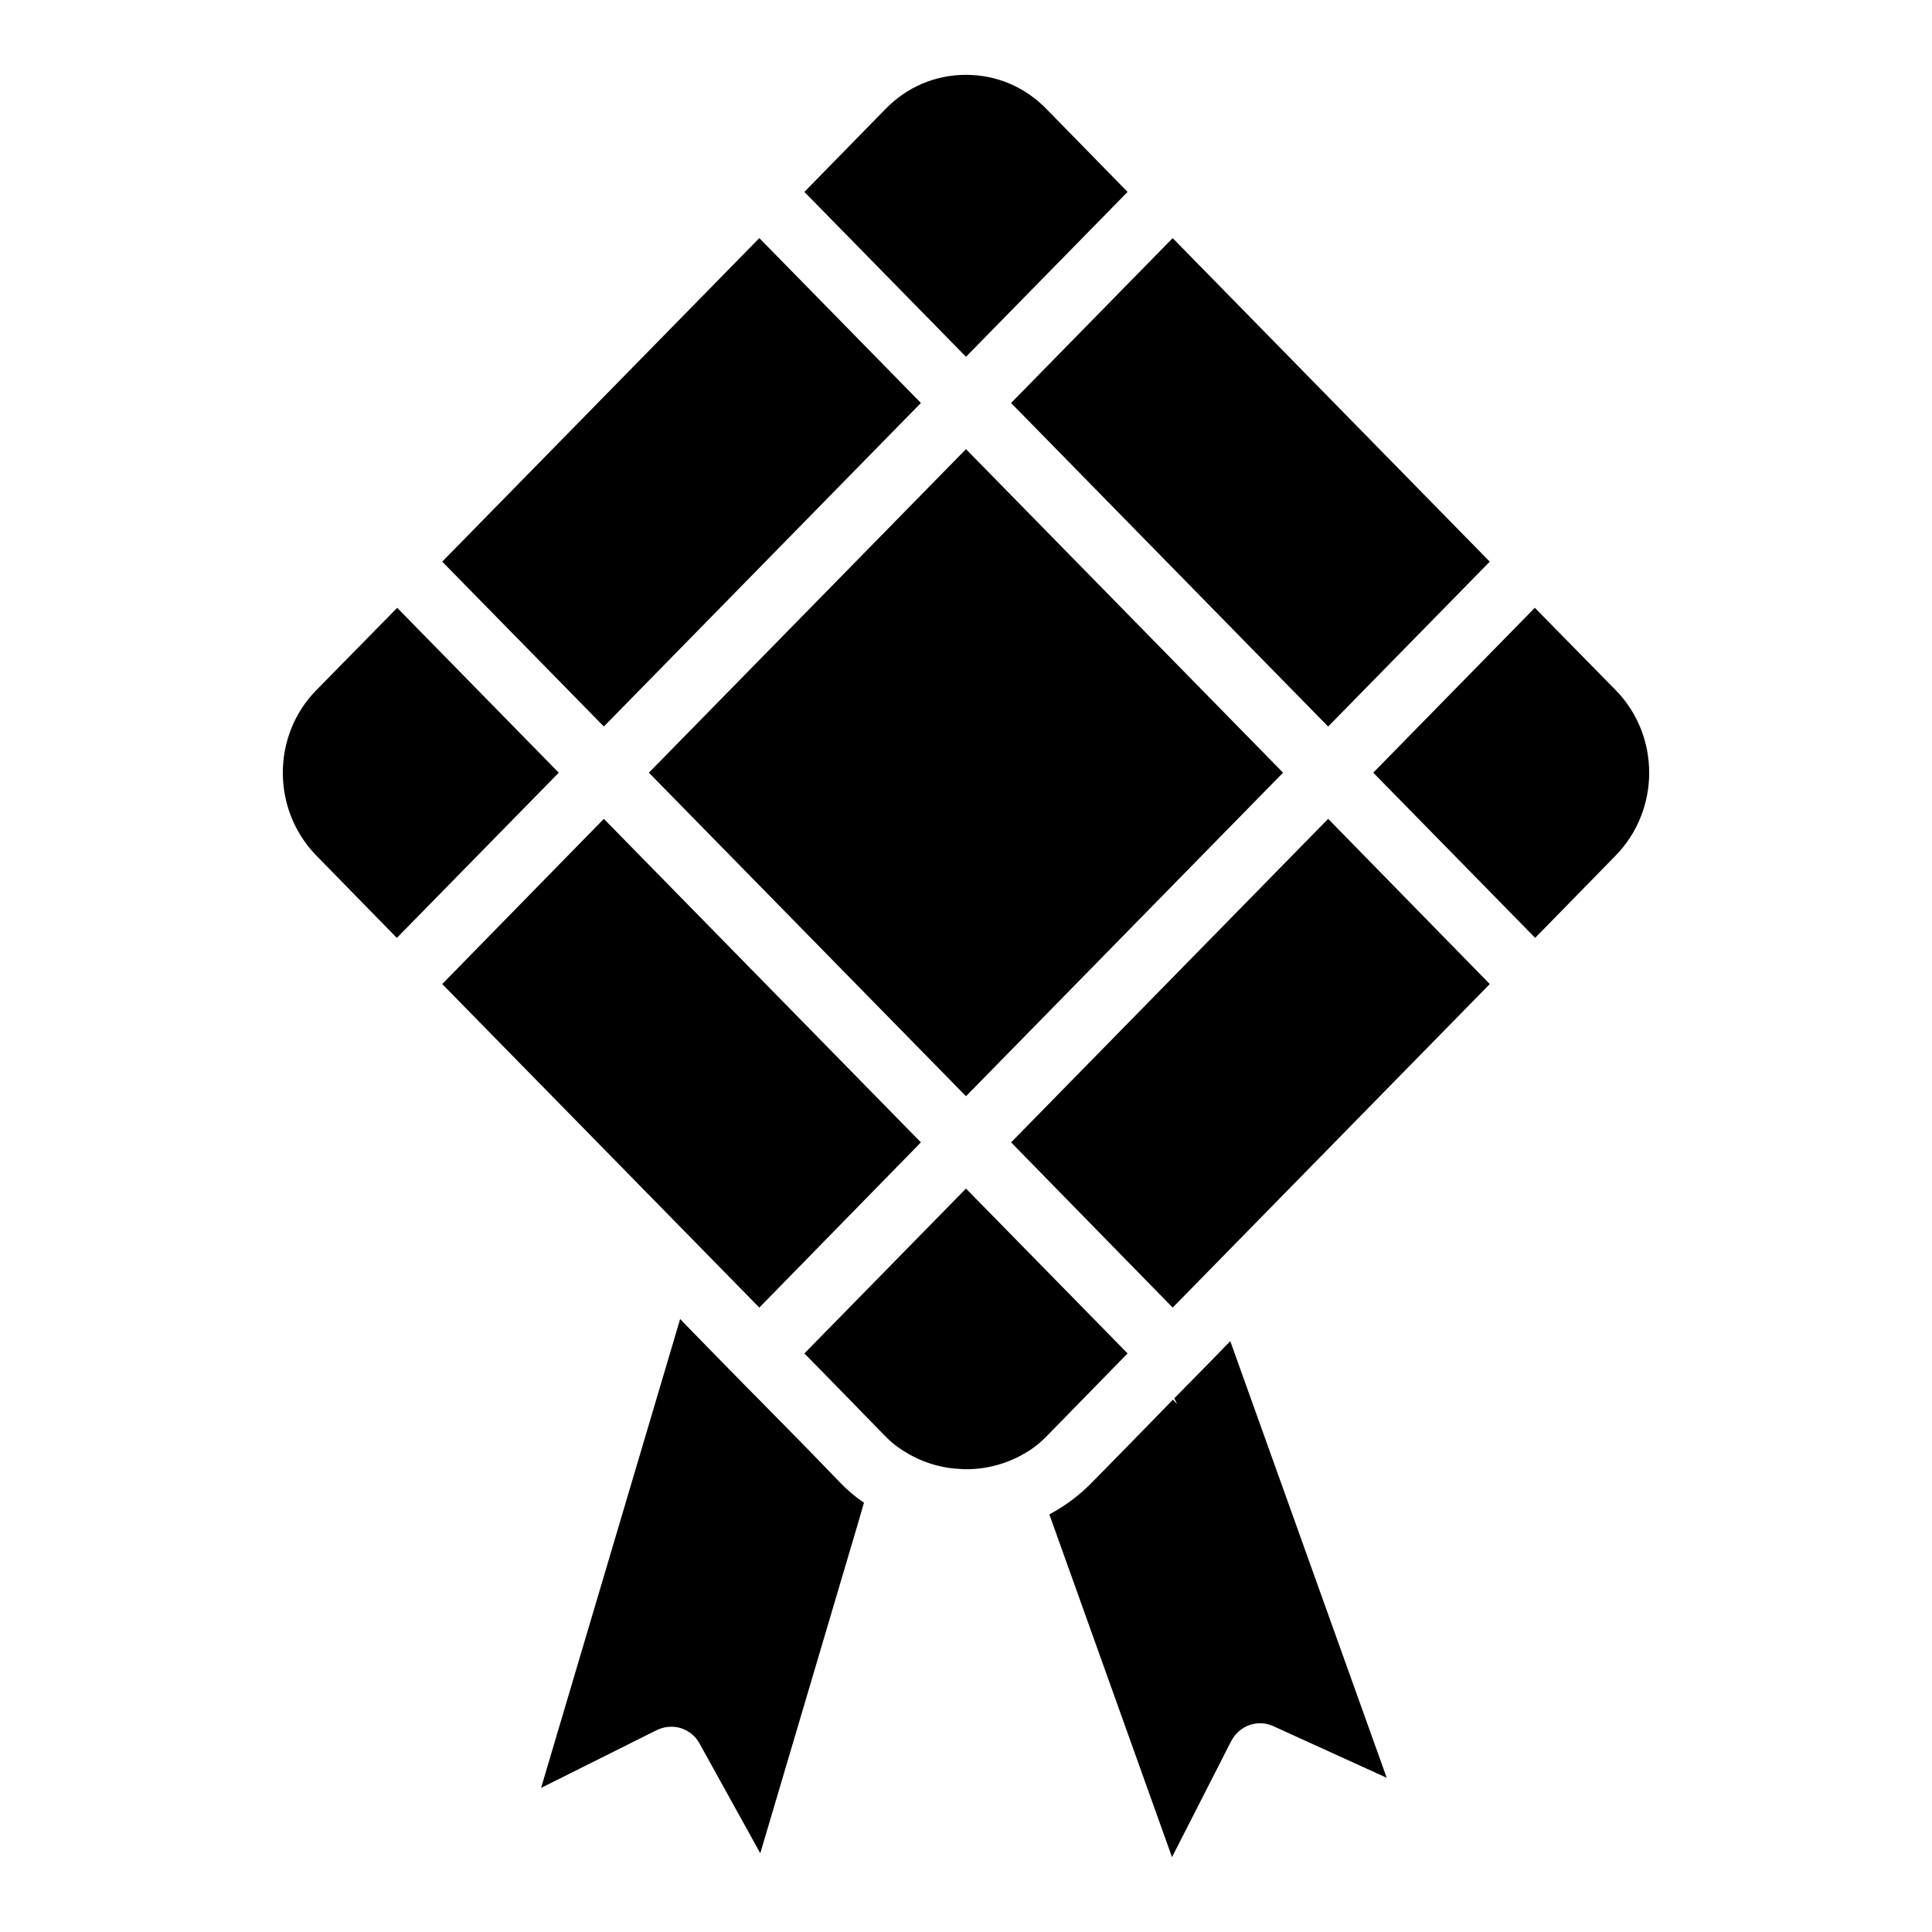
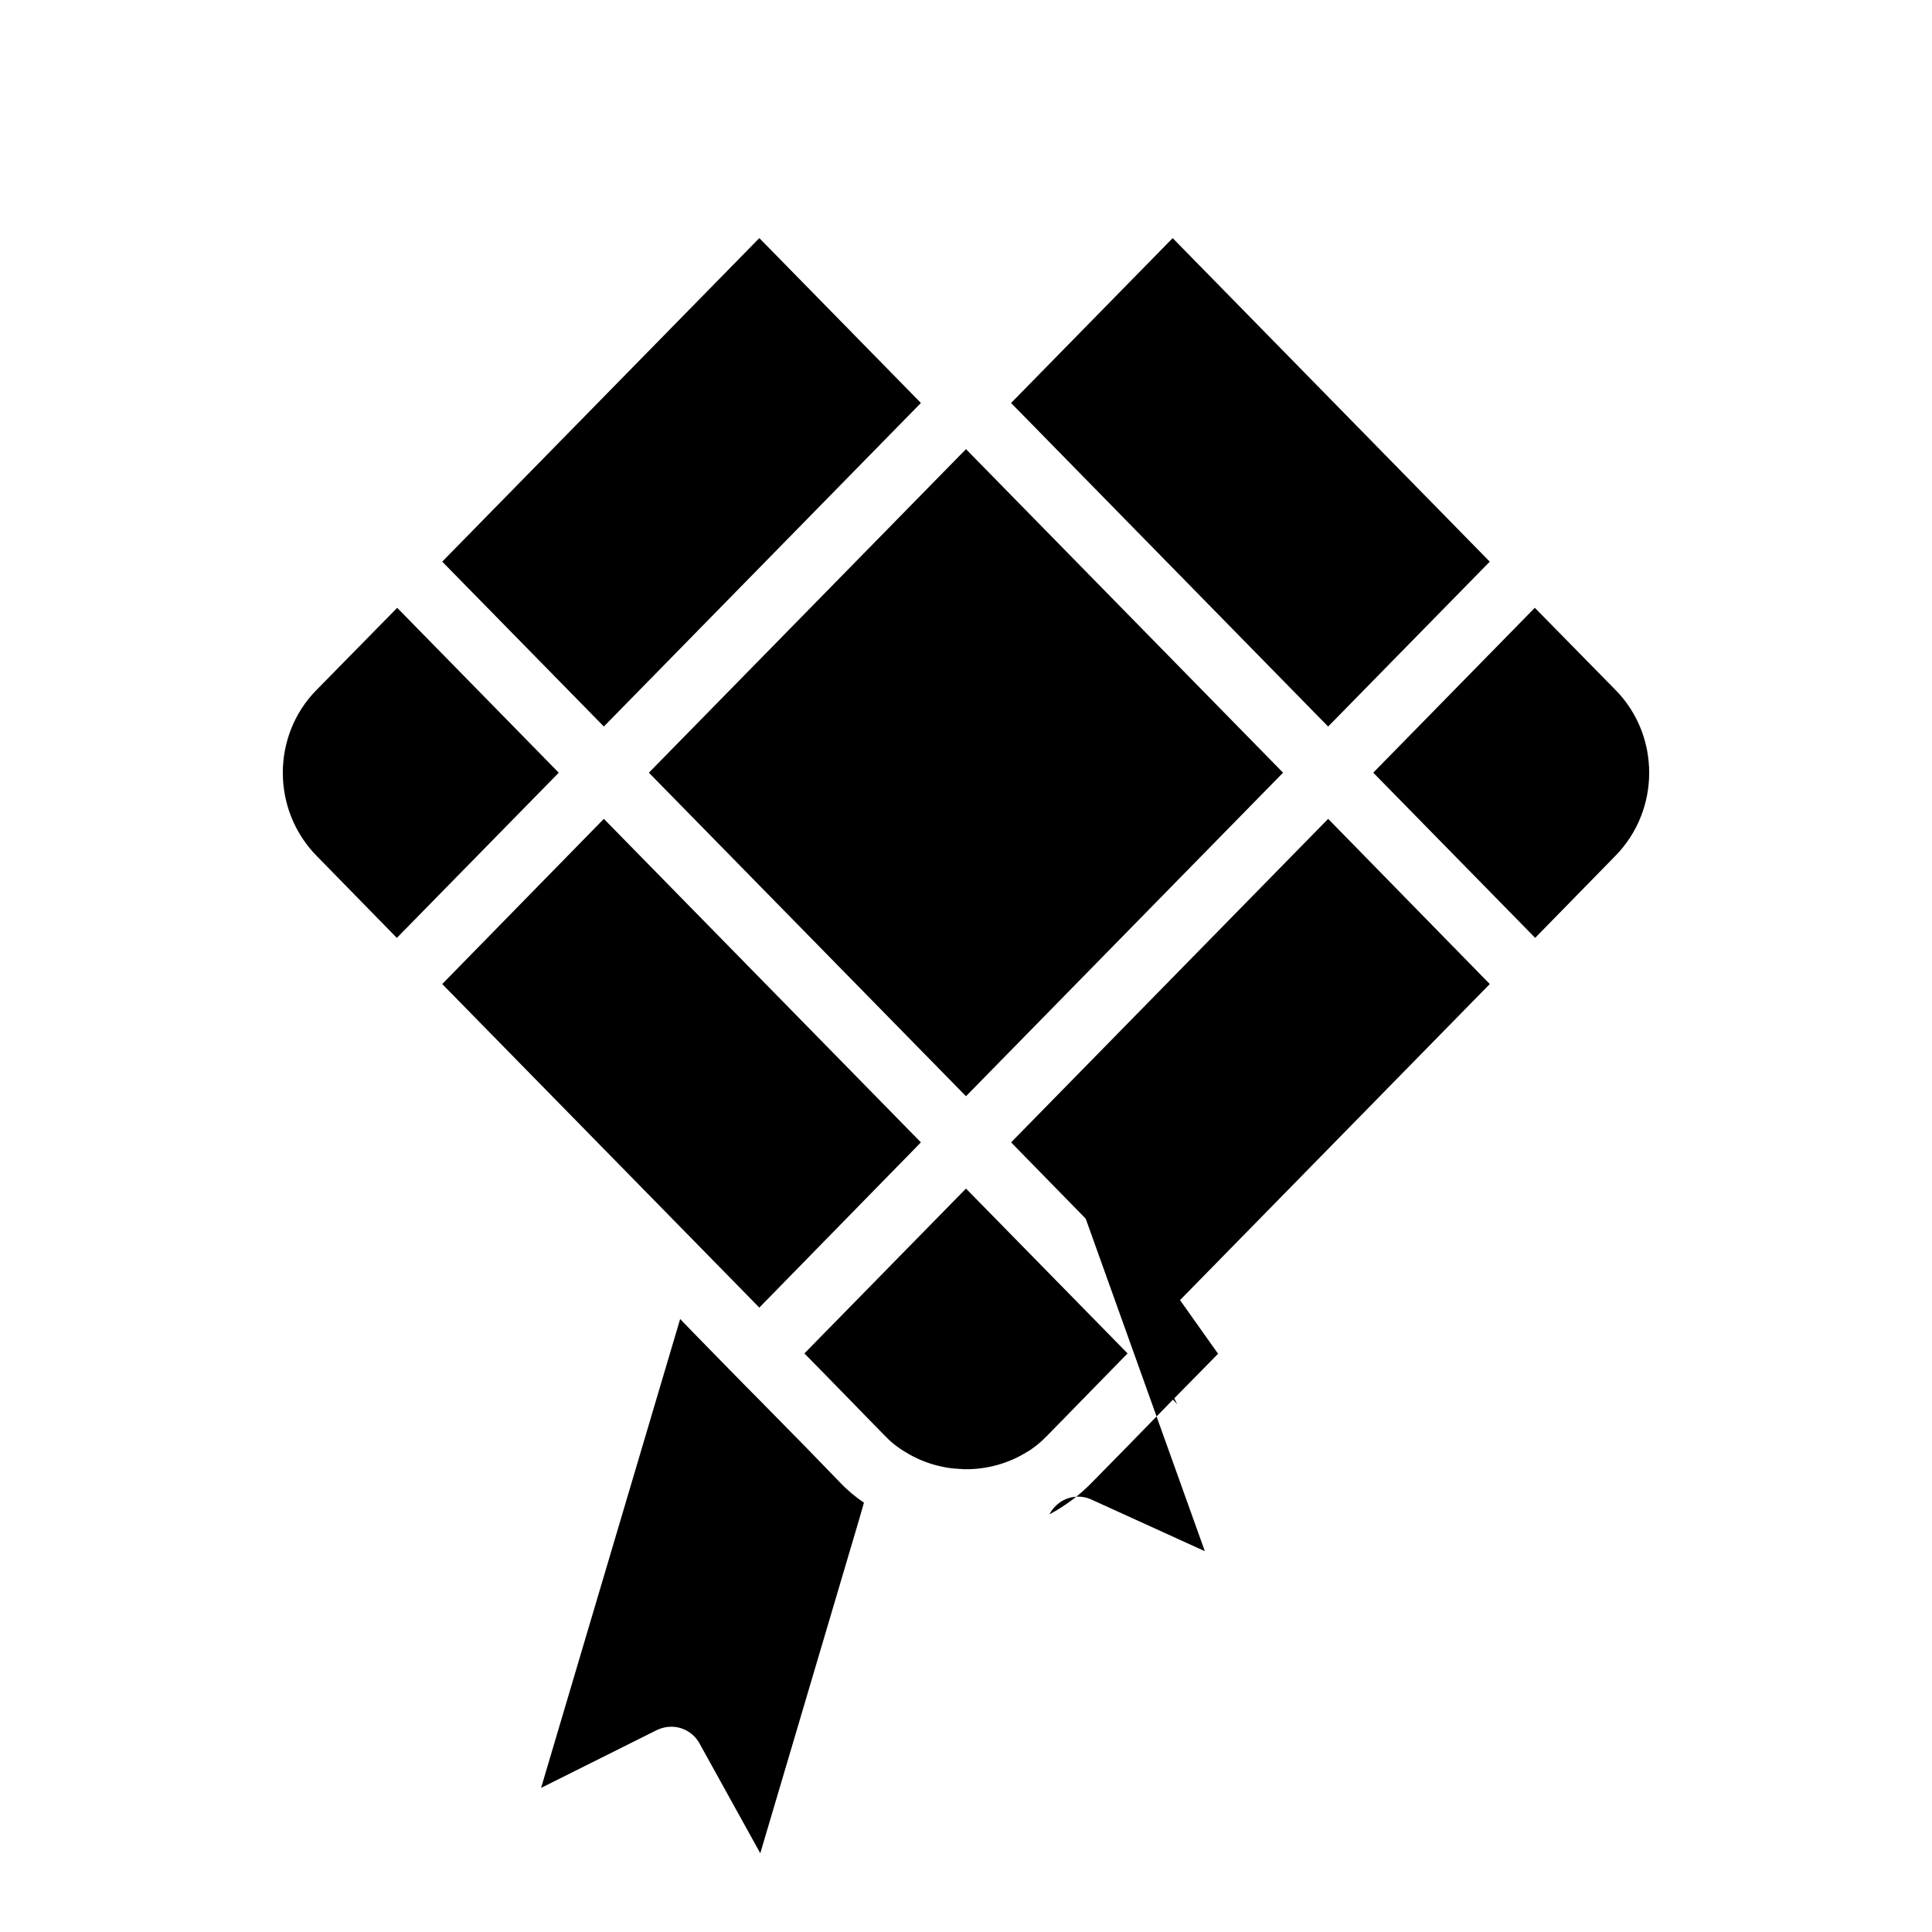
<svg xmlns="http://www.w3.org/2000/svg" fill="#000000" width="800px" height="800px" version="1.1" viewBox="144 144 512 512">
  <g>
    <path d="m388.05 250.79-42.82-43.691-84.035 85.742 42.832 43.691z" />
    <path d="m388.05 446.74-84.023-85.734-42.832 43.777 84.035 85.742z" />
    <path d="m249.26 305.08-21.418 21.805c-11.855 12.066-11.855 31.707 0 43.863l21.324 21.805 42.91-43.777z" />
    <path d="m315.96 348.77 84.035 85.742 84.031-85.742-84.031-85.742z" />
-     <path d="m442.82 194.86-21.5-21.98c-5.715-5.856-13.227-9.047-21.324-9.047-8.102 0-15.609 3.188-21.324 9.047l-21.5 21.98 42.824 43.691z" />
    <path d="m495.97 336.54 42.832-43.691-84.031-85.742-42.824 43.691z" />
    <path d="m572.16 326.88-21.418-21.805-42.816 43.691 42.91 43.777 21.324-21.805c11.855-12.145 11.855-31.785 0-43.859z" />
    <path d="m411.95 446.74 42.824 43.785 84.031-85.742-42.832-43.777z" />
    <path d="m357.69 527.66-12.539-12.754-3.754-3.785-8.188-8.359-5.465-5.598-3.496-3.613-36.855 124.26 30.707-15.344c1.281-0.605 2.566-0.867 3.84-0.867 2.992 0 5.887 1.637 7.422 4.402l16.121 29.133 25.93-87.559 1.543-5.344c-2.305-1.543-4.434-3.352-6.398-5.422z" />
    <path d="m442.82 502.67-42.824-43.688-42.824 43.691 1.273 1.289 7.856 8.023 5.203 5.344 6.824 6.984 0.348 0.348c1.875 1.977 4.094 3.535 6.398 4.816 2.644 1.465 5.543 2.59 8.535 3.188 1.449 0.348 2.984 0.52 4.519 0.598 0.512 0 0.945 0.094 1.457 0.094 5.793 0.086 11.602-1.465 16.555-4.566 0.504-0.262 0.938-0.527 1.363-0.867 1.363-0.945 2.644-2.07 3.832-3.273l12.887-13.188z" />
-     <path d="m466.8 502.76-11.602 11.809 0.762 1.551-1.102-1.211-12.195 12.5-9.219 9.391c-3.328 3.449-7.172 6.289-11.352 8.535l32.504 90.824 15.695-30.773c0.676-1.289 1.535-2.242 2.559-3.008 2.394-1.812 5.715-2.242 8.535-0.953l30.109 13.707-41.461-115.73z" />
+     <path d="m466.8 502.76-11.602 11.809 0.762 1.551-1.102-1.211-12.195 12.5-9.219 9.391c-3.328 3.449-7.172 6.289-11.352 8.535c0.676-1.289 1.535-2.242 2.559-3.008 2.394-1.812 5.715-2.242 8.535-0.953l30.109 13.707-41.461-115.73z" />
  </g>
</svg>